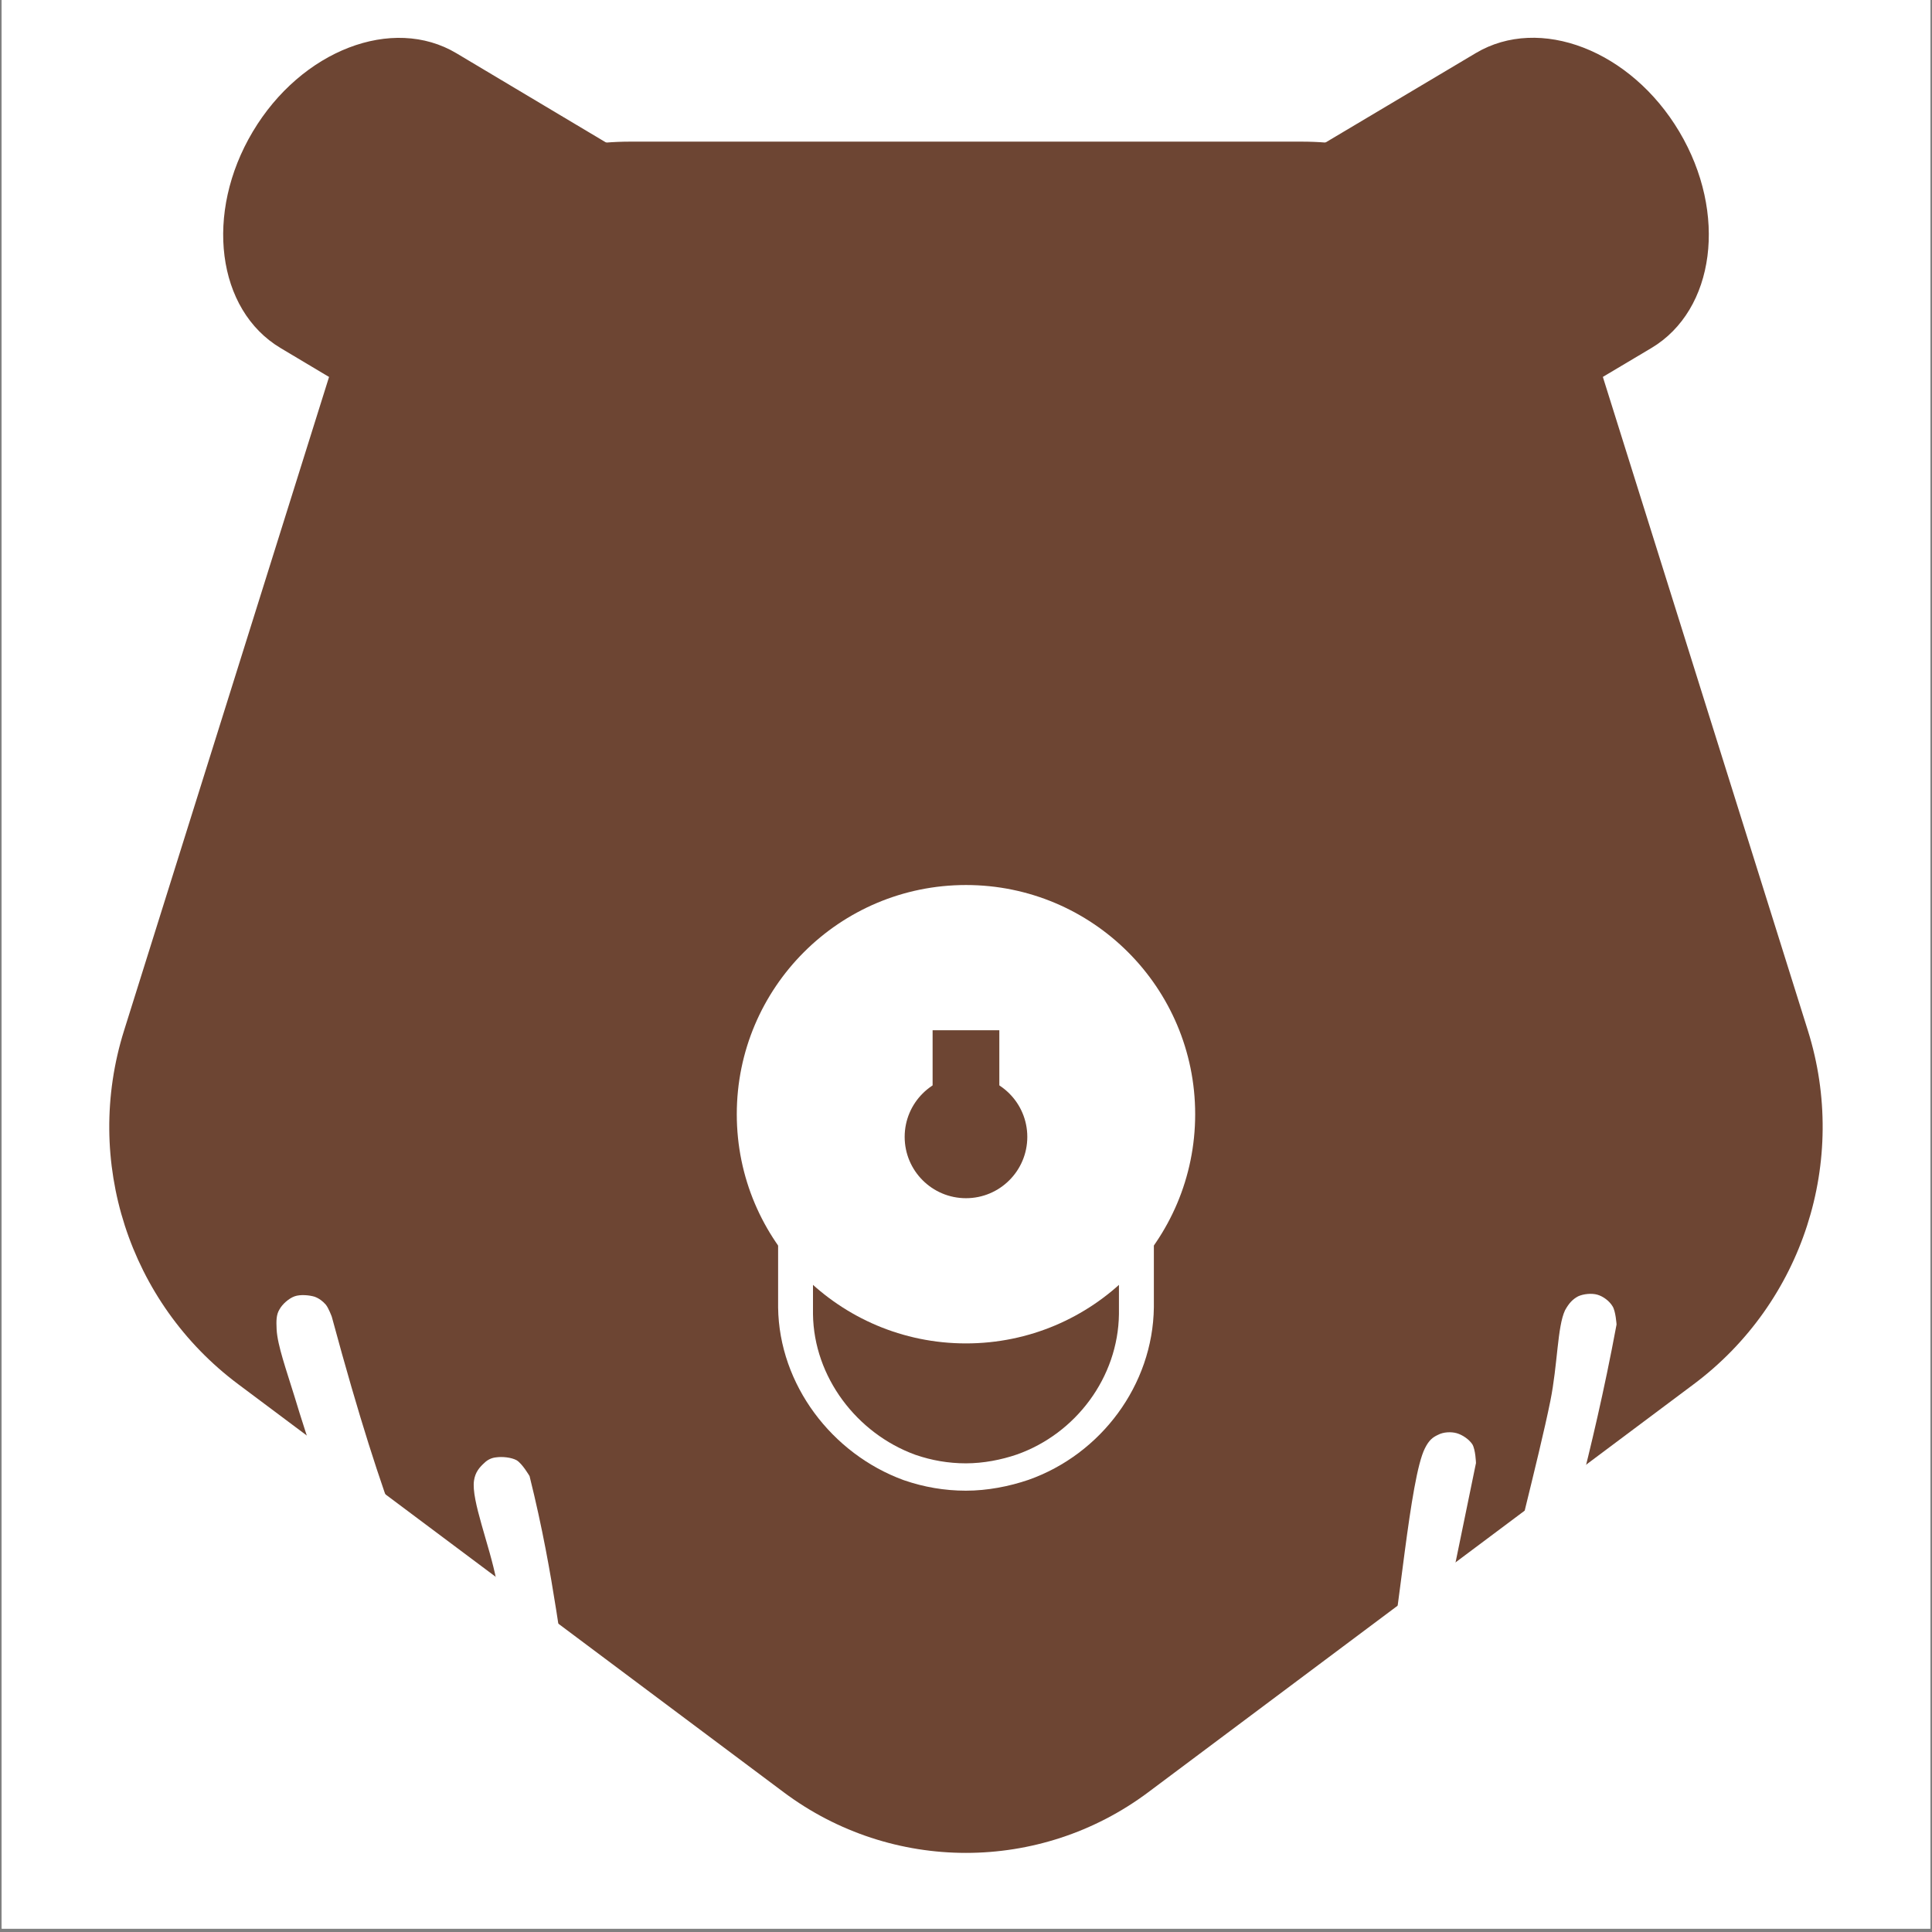
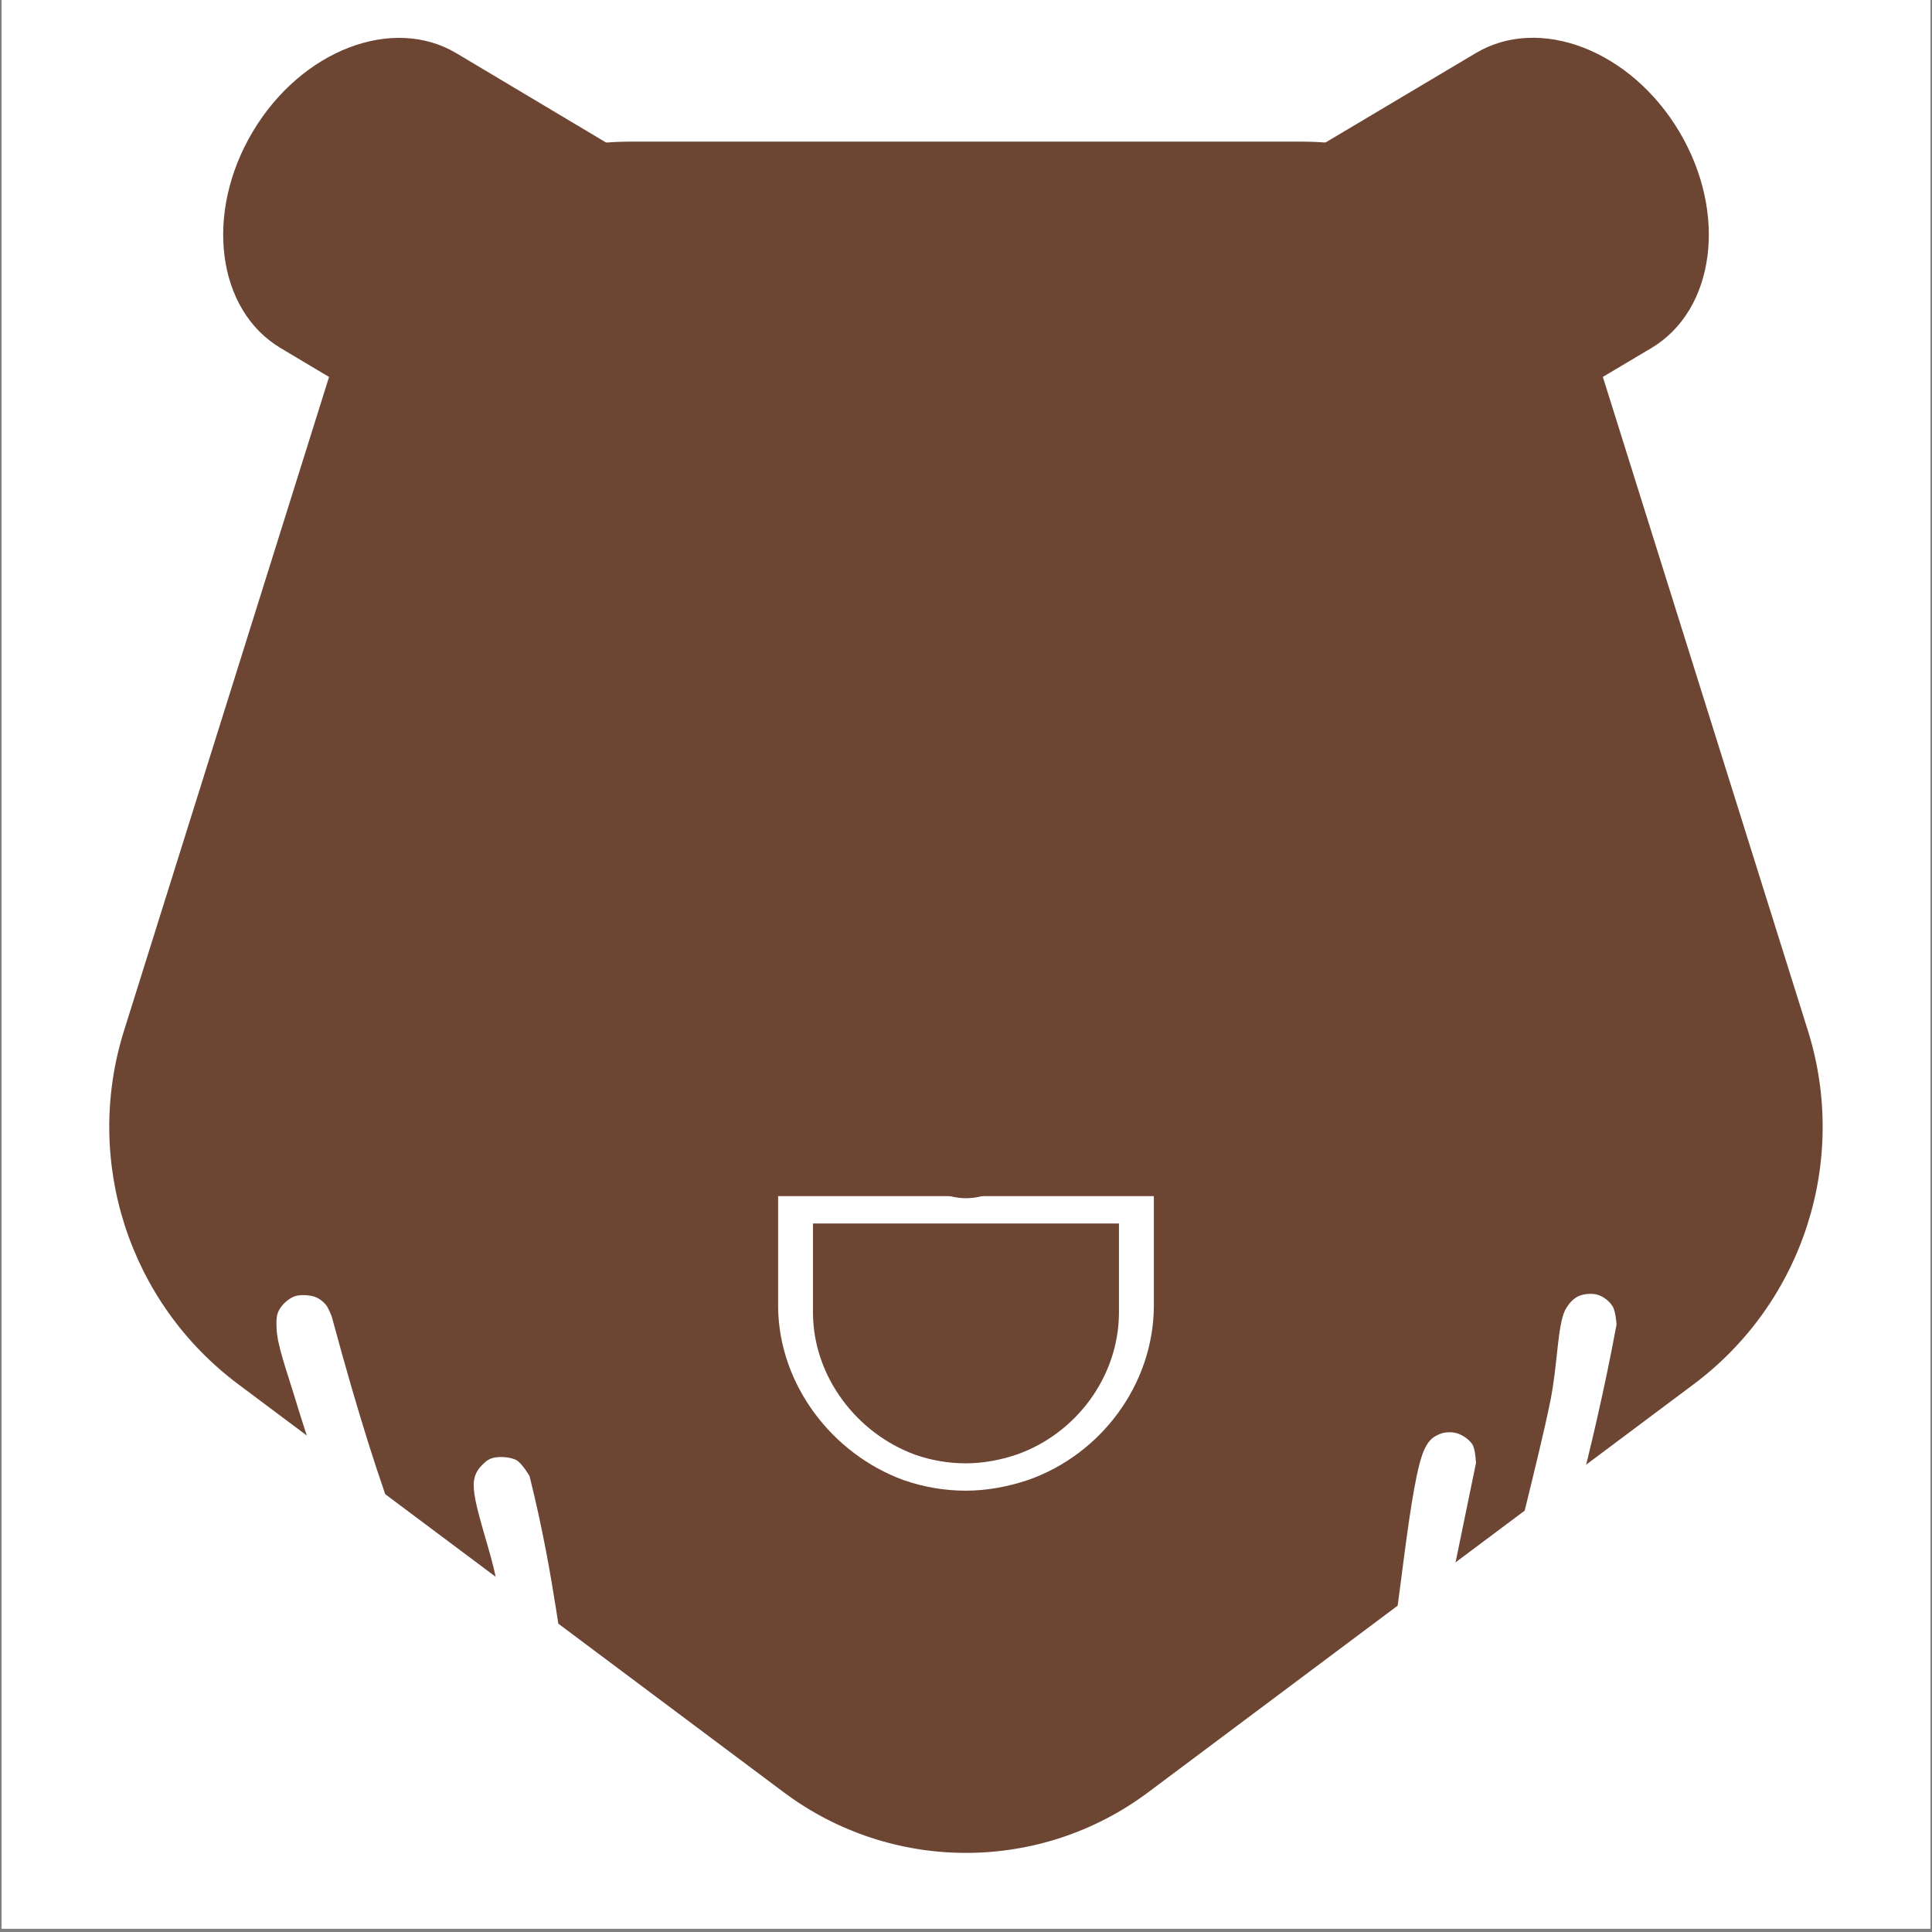
<svg xmlns="http://www.w3.org/2000/svg" width="756" zoomAndPan="magnify" viewBox="0 0 567 567" height="756" preserveAspectRatio="xMidYMid meet" version="1.2">
  <rect x="0" y="0" width="567" height="567" fill="#808080" stroke="none" />
  <defs>
    <clipPath id="c264c69a18">
      <path d="M 0.5 0 L 566.5 0 L 566.5 566 L 0.5 566 Z M 0.5 0 " />
    </clipPath>
    <clipPath id="f582392284">
      <path d="M 32 41.566 L 535 41.566 L 535 544 L 32 544 Z M 32 41.566 " />
    </clipPath>
    <clipPath id="349302fc7d">
      <path d="M 230.008 525.992 L 69.887 406.219 C 37.844 382.25 24.418 340.668 36.395 302.488 L 98.242 105.293 C 110.137 67.371 145.277 41.566 185.02 41.566 L 381.961 41.566 C 421.703 41.566 456.84 67.371 468.734 105.293 L 530.586 302.488 C 542.559 340.668 529.133 382.25 497.09 406.219 L 336.973 525.992 C 305.262 549.715 261.719 549.715 230.008 525.992 Z M 230.008 525.992 " />
    </clipPath>
    <clipPath id="ec38cb92cb">
      <path d="M 65 11 L 222 11 L 222 149 L 65 149 Z M 65 11 " />
    </clipPath>
    <clipPath id="f85e2cb504">
      <path d="M 99.996 -4.629 L 238.891 78.23 L 187.281 164.742 L 48.387 81.887 Z M 99.996 -4.629 " />
    </clipPath>
    <clipPath id="de1d3d51be">
      <path d="M 204.641 57.797 C 223.398 68.984 227.047 97.422 212.797 121.312 C 198.543 145.203 171.785 155.5 153.031 144.312 L 82.348 102.145 C 63.59 90.957 59.938 62.52 74.191 38.629 C 88.441 14.738 115.199 4.441 133.957 15.629 Z M 204.641 57.797 " />
    </clipPath>
    <clipPath id="4b8421b9bf">
      <path d="M 81.082 380.082 L 138.488 380.082 L 138.488 511.59 L 81.082 511.59 Z M 81.082 380.082 " />
    </clipPath>
    <clipPath id="361c4245cf">
      <path d="M 97.375 386.438 C 105.648 417.02 111.406 434.41 117.043 449.641 C 123.277 466.309 137.668 491.375 138.391 501.09 C 138.629 504.805 137.91 507.203 136.23 508.883 C 134.672 510.684 130.953 511.883 128.555 511.523 C 126.277 511.164 123.16 508.883 122.199 506.727 C 121.121 504.566 121.359 500.73 122.559 498.57 C 123.758 496.531 126.996 494.613 129.395 494.371 C 131.793 494.254 135.27 495.812 136.711 497.73 C 138.148 499.648 138.867 503.488 138.148 505.645 C 137.43 507.926 134.551 510.684 132.273 511.281 C 129.992 512 126.516 511.281 124.359 509.602 C 121.719 507.684 120.758 503.848 118.48 498.93 C 114.043 489.215 106.848 469.43 101.453 454.559 C 96.176 439.805 90.059 421.938 86.461 409.945 C 84.062 402.148 81.426 394.832 81.184 390.156 C 81.062 387.637 81.062 385.84 82.023 384.281 C 82.863 382.723 84.781 381.043 86.461 380.441 C 88.141 379.844 90.777 380.082 92.336 380.562 C 93.656 381.043 94.734 381.883 95.574 382.84 C 96.414 383.801 97.375 386.438 97.375 386.438 " />
    </clipPath>
    <clipPath id="5bf93f3310">
      <path d="M 139.012 427.598 L 179.742 427.598 L 179.742 544.5 L 139.012 544.5 Z M 139.012 427.598 " />
    </clipPath>
    <clipPath id="5a7d47fd28">
      <path d="M 155.418 433.211 C 163.094 464.031 164.414 485.02 167.891 499.527 C 170.891 512.121 178.562 529.031 179.402 534.309 C 179.645 535.746 179.645 536.105 179.402 537.066 C 179.043 538.504 178.086 540.785 176.766 541.984 C 175.566 543.184 173.527 544.141 171.727 544.383 C 170.051 544.5 167.77 544.023 166.332 543.184 C 164.773 542.223 163.332 540.543 162.734 538.863 C 162.016 537.305 162.133 534.789 162.375 533.348 C 162.613 532.27 162.973 531.551 163.574 530.711 C 164.531 529.629 166.691 527.953 168.012 527.352 C 168.969 526.992 169.809 526.871 170.77 526.871 C 172.328 527.113 174.727 527.594 176.164 528.672 C 177.484 529.75 178.684 531.91 179.285 533.348 C 179.645 534.309 179.645 535.148 179.523 536.105 C 179.285 537.664 178.562 539.945 177.484 541.383 C 176.285 542.703 174.367 543.781 172.688 544.141 C 171.008 544.621 168.492 544.141 167.172 543.543 C 166.094 543.184 165.613 543.184 164.773 541.984 C 161.535 537.664 154.578 516.32 151.461 503.246 C 148.344 490.297 147.863 476.023 145.703 463.91 C 143.664 453.359 138.27 440.285 139.109 434.527 C 139.469 432.012 140.789 430.57 142.105 429.371 C 143.066 428.414 144.266 427.812 145.703 427.691 C 147.383 427.453 150.023 427.691 151.582 428.531 C 153.262 429.492 155.418 433.211 155.418 433.211 " />
    </clipPath>
    <clipPath id="cced21bd4d">
      <path d="M 398 420.188 L 433.246 420.188 L 433.246 538 L 398 538 Z M 398 420.188 " />
    </clipPath>
    <clipPath id="3499f86027">
      <path d="M 433.168 429.371 C 411.461 535.629 410.262 536.945 408.344 537.664 C 406.305 538.387 402.945 537.785 401.148 536.586 C 399.469 535.387 398.031 532.27 398.031 530.109 C 398.148 527.953 399.828 525.074 401.629 523.875 C 403.426 522.797 406.906 522.555 408.824 523.395 C 410.742 524.234 412.902 526.992 413.262 529.031 C 413.621 531.07 412.66 534.43 411.102 535.867 C 409.543 537.305 406.184 538.145 404.266 537.906 C 402.586 537.664 400.906 536.828 399.949 535.508 C 398.75 533.828 398.27 531.668 398.27 528.43 C 398.391 521.234 404.027 507.086 406.785 493.414 C 410.621 474.465 413.742 433.809 418.176 425.055 C 419.375 422.656 420.457 421.816 422.016 421.098 C 423.574 420.258 425.852 420.137 427.531 420.617 C 429.211 421.098 431.129 422.418 432.09 423.855 C 433.047 425.414 433.168 429.371 433.168 429.371 " />
    </clipPath>
    <clipPath id="e7872cf9c9">
      <path d="M 437.461 379.699 L 474.445 379.699 L 474.445 509.324 L 437.461 509.324 Z M 437.461 379.699 " />
    </clipPath>
    <clipPath id="e616c37230">
      <path d="M 474.422 388.719 C 466.988 428.652 458.953 452.637 456.195 469.066 C 454.035 481.898 456.074 497.73 453.074 503.965 C 451.637 506.727 449.598 508.285 447.559 509.004 C 446 509.602 444.082 509.242 442.523 508.645 C 441.082 508.043 439.523 506.727 438.684 505.406 C 437.965 503.965 437.484 502.047 437.727 500.367 C 437.844 498.809 438.566 497.012 439.883 495.812 C 441.324 494.492 444.68 493.172 446.84 493.531 C 449 493.895 451.875 496.051 452.715 498.09 C 453.676 500.008 453.438 503.605 452.355 505.406 C 451.156 507.324 447.918 509.004 445.879 509.242 C 444.203 509.484 442.402 508.762 441.082 507.805 C 439.766 506.965 438.684 505.766 437.965 503.848 C 436.887 500.367 437.844 493.055 438.207 488.016 C 438.566 483.461 439.043 480.82 440.125 474.824 C 442.641 461.512 451.637 427.812 454.996 411.145 C 457.152 400.469 457.035 389.316 459.312 384.52 C 460.512 382.359 461.59 381.281 463.148 380.441 C 464.707 379.723 467.109 379.484 468.785 379.961 C 470.465 380.441 472.266 381.762 473.223 383.32 C 474.184 384.758 474.422 388.719 474.422 388.719 " />
    </clipPath>
    <clipPath id="e8cb049512">
      <path d="M 228.219 351.043 L 338.633 351.043 L 338.633 437.484 L 228.219 437.484 Z M 228.219 351.043 " />
    </clipPath>
    <clipPath id="5678e0ff09">
      <path d="M 301.855 434.297 C 296.219 436.223 289.773 437.484 283.469 437.484 C 277.16 437.484 271.09 436.402 265.496 434.48 C 265.375 434.418 265.258 434.418 265.137 434.359 C 244.133 426.668 228.66 406.363 228.359 383.727 L 228.359 351.043 L 338.633 351.043 L 338.633 383.699 C 338.336 406.48 323.102 426.789 301.855 434.297 Z M 301.855 434.297 " />
    </clipPath>
    <clipPath id="3891c36c9f">
      <path d="M 238.477 359.07 L 328.387 359.07 L 328.387 429.457 L 238.477 429.457 Z M 238.477 359.07 " />
    </clipPath>
    <clipPath id="276990ea12">
      <path d="M 298.438 426.863 C 293.852 428.43 288.602 429.457 283.465 429.457 C 278.328 429.457 273.387 428.578 268.832 427.012 C 268.734 426.961 268.637 426.961 268.539 426.914 C 251.434 420.652 238.836 404.117 238.594 385.684 L 238.594 359.07 L 328.387 359.07 L 328.387 385.664 C 328.145 404.215 315.738 420.75 298.438 426.863 Z M 298.438 426.863 " />
    </clipPath>
    <clipPath id="0472f78e8a">
      <path d="M 216.23 259.734 L 350.758 259.734 L 350.758 394.262 L 216.23 394.262 Z M 216.23 259.734 " />
    </clipPath>
    <clipPath id="8a356e01ec">
      <path d="M 283.496 394.262 C 320.645 394.262 350.758 364.148 350.758 327 C 350.758 289.852 320.645 259.734 283.496 259.734 C 246.348 259.734 216.23 289.852 216.23 327 C 216.23 364.148 246.348 394.262 283.496 394.262 Z M 283.496 394.262 " />
    </clipPath>
    <clipPath id="07c5595f79">
      <path d="M 265.5 315.652 L 301.492 315.652 L 301.492 351.645 L 265.5 351.645 Z M 265.5 315.652 " />
    </clipPath>
    <clipPath id="b3440c7e8e">
      <path d="M 283.496 351.645 C 293.434 351.645 301.492 343.59 301.492 333.648 C 301.492 323.711 293.434 315.652 283.496 315.652 C 273.555 315.652 265.5 323.711 265.5 333.648 C 265.5 343.59 273.555 351.645 283.496 351.645 Z M 283.496 351.645 " />
    </clipPath>
    <clipPath id="04283a99fa">
      <path d="M 273.699 302.355 L 293.281 302.355 L 293.281 339.875 L 273.699 339.875 Z M 273.699 302.355 " />
    </clipPath>
    <clipPath id="fc2a09f60d">
      <path d="M 345 11 L 502 11 L 502 149 L 345 149 Z M 345 11 " />
    </clipPath>
    <clipPath id="e85325a514">
      <path d="M 518.598 81.938 L 379.605 164.641 L 328.094 78.066 L 467.086 -4.633 Z M 518.598 81.938 " />
    </clipPath>
    <clipPath id="38f9313ebf">
      <path d="M 413.879 144.246 C 395.109 155.414 368.363 145.086 354.141 121.18 C 339.914 97.273 343.602 68.84 362.367 57.672 L 433.102 15.586 C 451.871 4.418 478.617 14.746 492.84 38.652 C 507.066 62.559 503.379 90.992 484.613 102.16 Z M 413.879 144.246 " />
    </clipPath>
  </defs>
  <g id="a7058dd2f5">
    <g clip-rule="nonzero" clip-path="url(#c264c69a18)">
      <path style=" stroke:none;fill-rule:nonzero;fill:#ffffff;fill-opacity:1;" d="M 0.5 0 L 566.5 0 L 566.5 566 L 0.5 566 Z M 0.5 0 " />
      <path style=" stroke:none;fill-rule:nonzero;fill:#ffffff;fill-opacity:1;" d="M 0.5 0 L 566.57 0 L 566.57 566.074 L 0.5 566.074 Z M 0.5 0 " />
    </g>
    <g clip-rule="nonzero" clip-path="url(#f582392284)">
      <g clip-rule="nonzero" clip-path="url(#349302fc7d)">
        <path style=" stroke:none;fill-rule:nonzero;fill:#6d4533;fill-opacity:1;" d="M 550.574 566 L 15.898 566 L 15.898 41.566 L 550.574 41.566 Z M 550.574 566 " />
      </g>
    </g>
    <g clip-rule="nonzero" clip-path="url(#ec38cb92cb)">
      <g clip-rule="nonzero" clip-path="url(#f85e2cb504)">
        <g clip-rule="nonzero" clip-path="url(#de1d3d51be)">
          <path style=" stroke:none;fill-rule:nonzero;fill:#6d4533;fill-opacity:1;" d="M 99.996 -4.629 L 238.555 78.027 L 186.945 164.543 L 48.387 81.887 Z M 99.996 -4.629 " />
        </g>
      </g>
    </g>
    <g clip-rule="nonzero" clip-path="url(#4b8421b9bf)">
      <g clip-rule="nonzero" clip-path="url(#361c4245cf)">
        <path style=" stroke:none;fill-rule:nonzero;fill:#ffffff;fill-opacity:1;" d="M 76.387 375.645 L 143.188 375.645 L 143.188 516.289 L 76.387 516.289 Z M 76.387 375.645 " />
      </g>
    </g>
    <g clip-rule="nonzero" clip-path="url(#5bf93f3310)">
      <g clip-rule="nonzero" clip-path="url(#5a7d47fd28)">
        <path style=" stroke:none;fill-rule:nonzero;fill:#ffffff;fill-opacity:1;" d="M 134.312 422.895 L 184.441 422.895 L 184.441 549.395 L 134.312 549.395 Z M 134.312 422.895 " />
      </g>
    </g>
    <g clip-rule="nonzero" clip-path="url(#cced21bd4d)">
      <g clip-rule="nonzero" clip-path="url(#3499f86027)">
        <path style=" stroke:none;fill-rule:nonzero;fill:#ffffff;fill-opacity:1;" d="M 393.234 415.82 L 437.965 415.82 L 437.965 542.855 L 393.234 542.855 Z M 393.234 415.82 " />
      </g>
    </g>
    <g clip-rule="nonzero" clip-path="url(#e7872cf9c9)">
      <g clip-rule="nonzero" clip-path="url(#e616c37230)">
        <path style=" stroke:none;fill-rule:nonzero;fill:#ffffff;fill-opacity:1;" d="M 432.93 375.164 L 479.34 375.164 L 479.34 514.039 L 432.93 514.039 Z M 432.93 375.164 " />
      </g>
    </g>
    <g clip-rule="nonzero" clip-path="url(#e8cb049512)">
      <g clip-rule="nonzero" clip-path="url(#5678e0ff09)">
        <path style=" stroke:none;fill-rule:nonzero;fill:#ffffff;fill-opacity:1;" d="M 338.633 437.484 L 228.219 437.484 L 228.219 351.043 L 338.633 351.043 Z M 338.633 437.484 " />
      </g>
    </g>
    <g clip-rule="nonzero" clip-path="url(#3891c36c9f)">
      <g clip-rule="nonzero" clip-path="url(#276990ea12)">
        <path style=" stroke:none;fill-rule:nonzero;fill:#6d4533;fill-opacity:1;" d="M 328.387 429.457 L 238.477 429.457 L 238.477 359.07 L 328.387 359.07 Z M 328.387 429.457 " />
      </g>
    </g>
    <g clip-rule="nonzero" clip-path="url(#0472f78e8a)">
      <g clip-rule="nonzero" clip-path="url(#8a356e01ec)">
-         <path style=" stroke:none;fill-rule:nonzero;fill:#ffffff;fill-opacity:1;" d="M 350.758 394.262 L 216.23 394.262 L 216.23 259.734 L 350.758 259.734 Z M 350.758 394.262 " />
-       </g>
+         </g>
    </g>
    <g clip-rule="nonzero" clip-path="url(#07c5595f79)">
      <g clip-rule="nonzero" clip-path="url(#b3440c7e8e)">
        <path style=" stroke:none;fill-rule:nonzero;fill:#6d4533;fill-opacity:1;" d="M 301.492 351.645 L 265.5 351.645 L 265.5 315.652 L 301.492 315.652 Z M 301.492 351.645 " />
      </g>
    </g>
    <g clip-rule="nonzero" clip-path="url(#04283a99fa)">
-       <path style=" stroke:none;fill-rule:nonzero;fill:#6d4533;fill-opacity:1;" d="M 293.281 339.875 L 273.699 339.875 L 273.699 302.32 L 293.281 302.32 Z M 293.281 339.875 " />
-     </g>
+       </g>
    <g clip-rule="nonzero" clip-path="url(#fc2a09f60d)">
      <g clip-rule="nonzero" clip-path="url(#e85325a514)">
        <g clip-rule="nonzero" clip-path="url(#38f9313ebf)">
          <path style=" stroke:none;fill-rule:nonzero;fill:#6d4533;fill-opacity:1;" d="M 518.598 81.938 L 379.941 164.438 L 328.434 77.863 L 467.086 -4.633 Z M 518.598 81.938 " />
        </g>
      </g>
    </g>
  </g>
</svg>